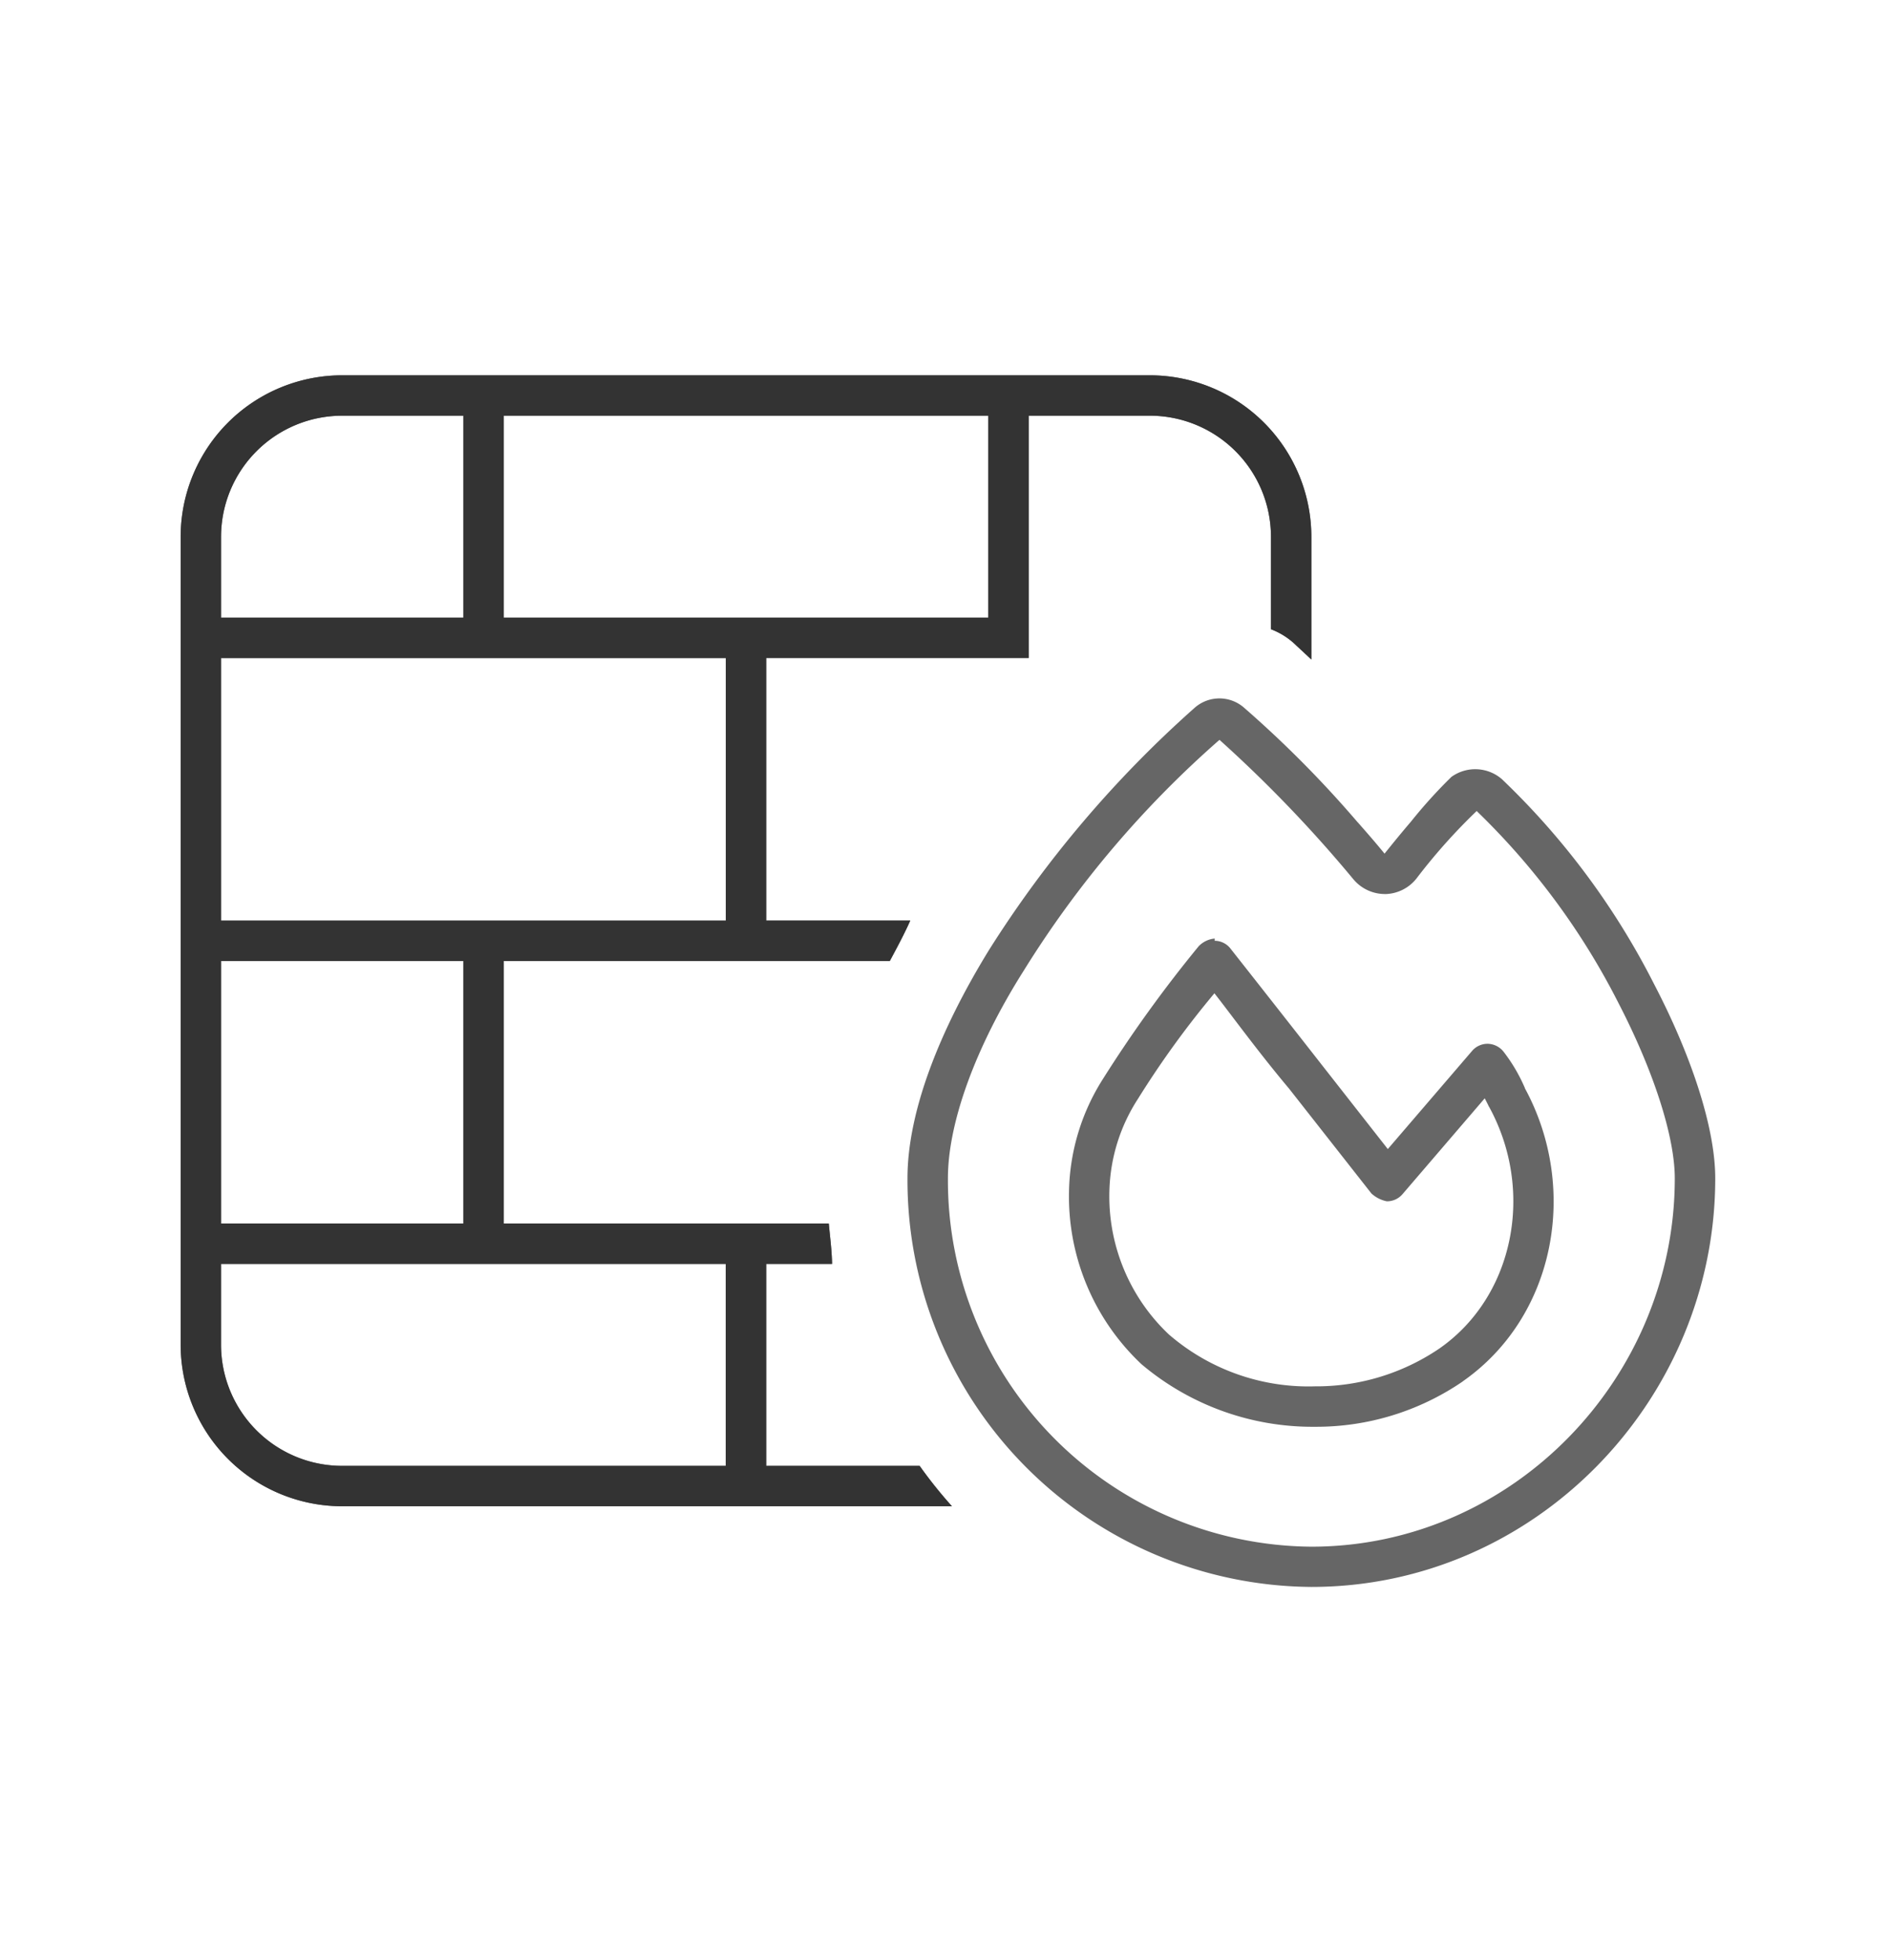
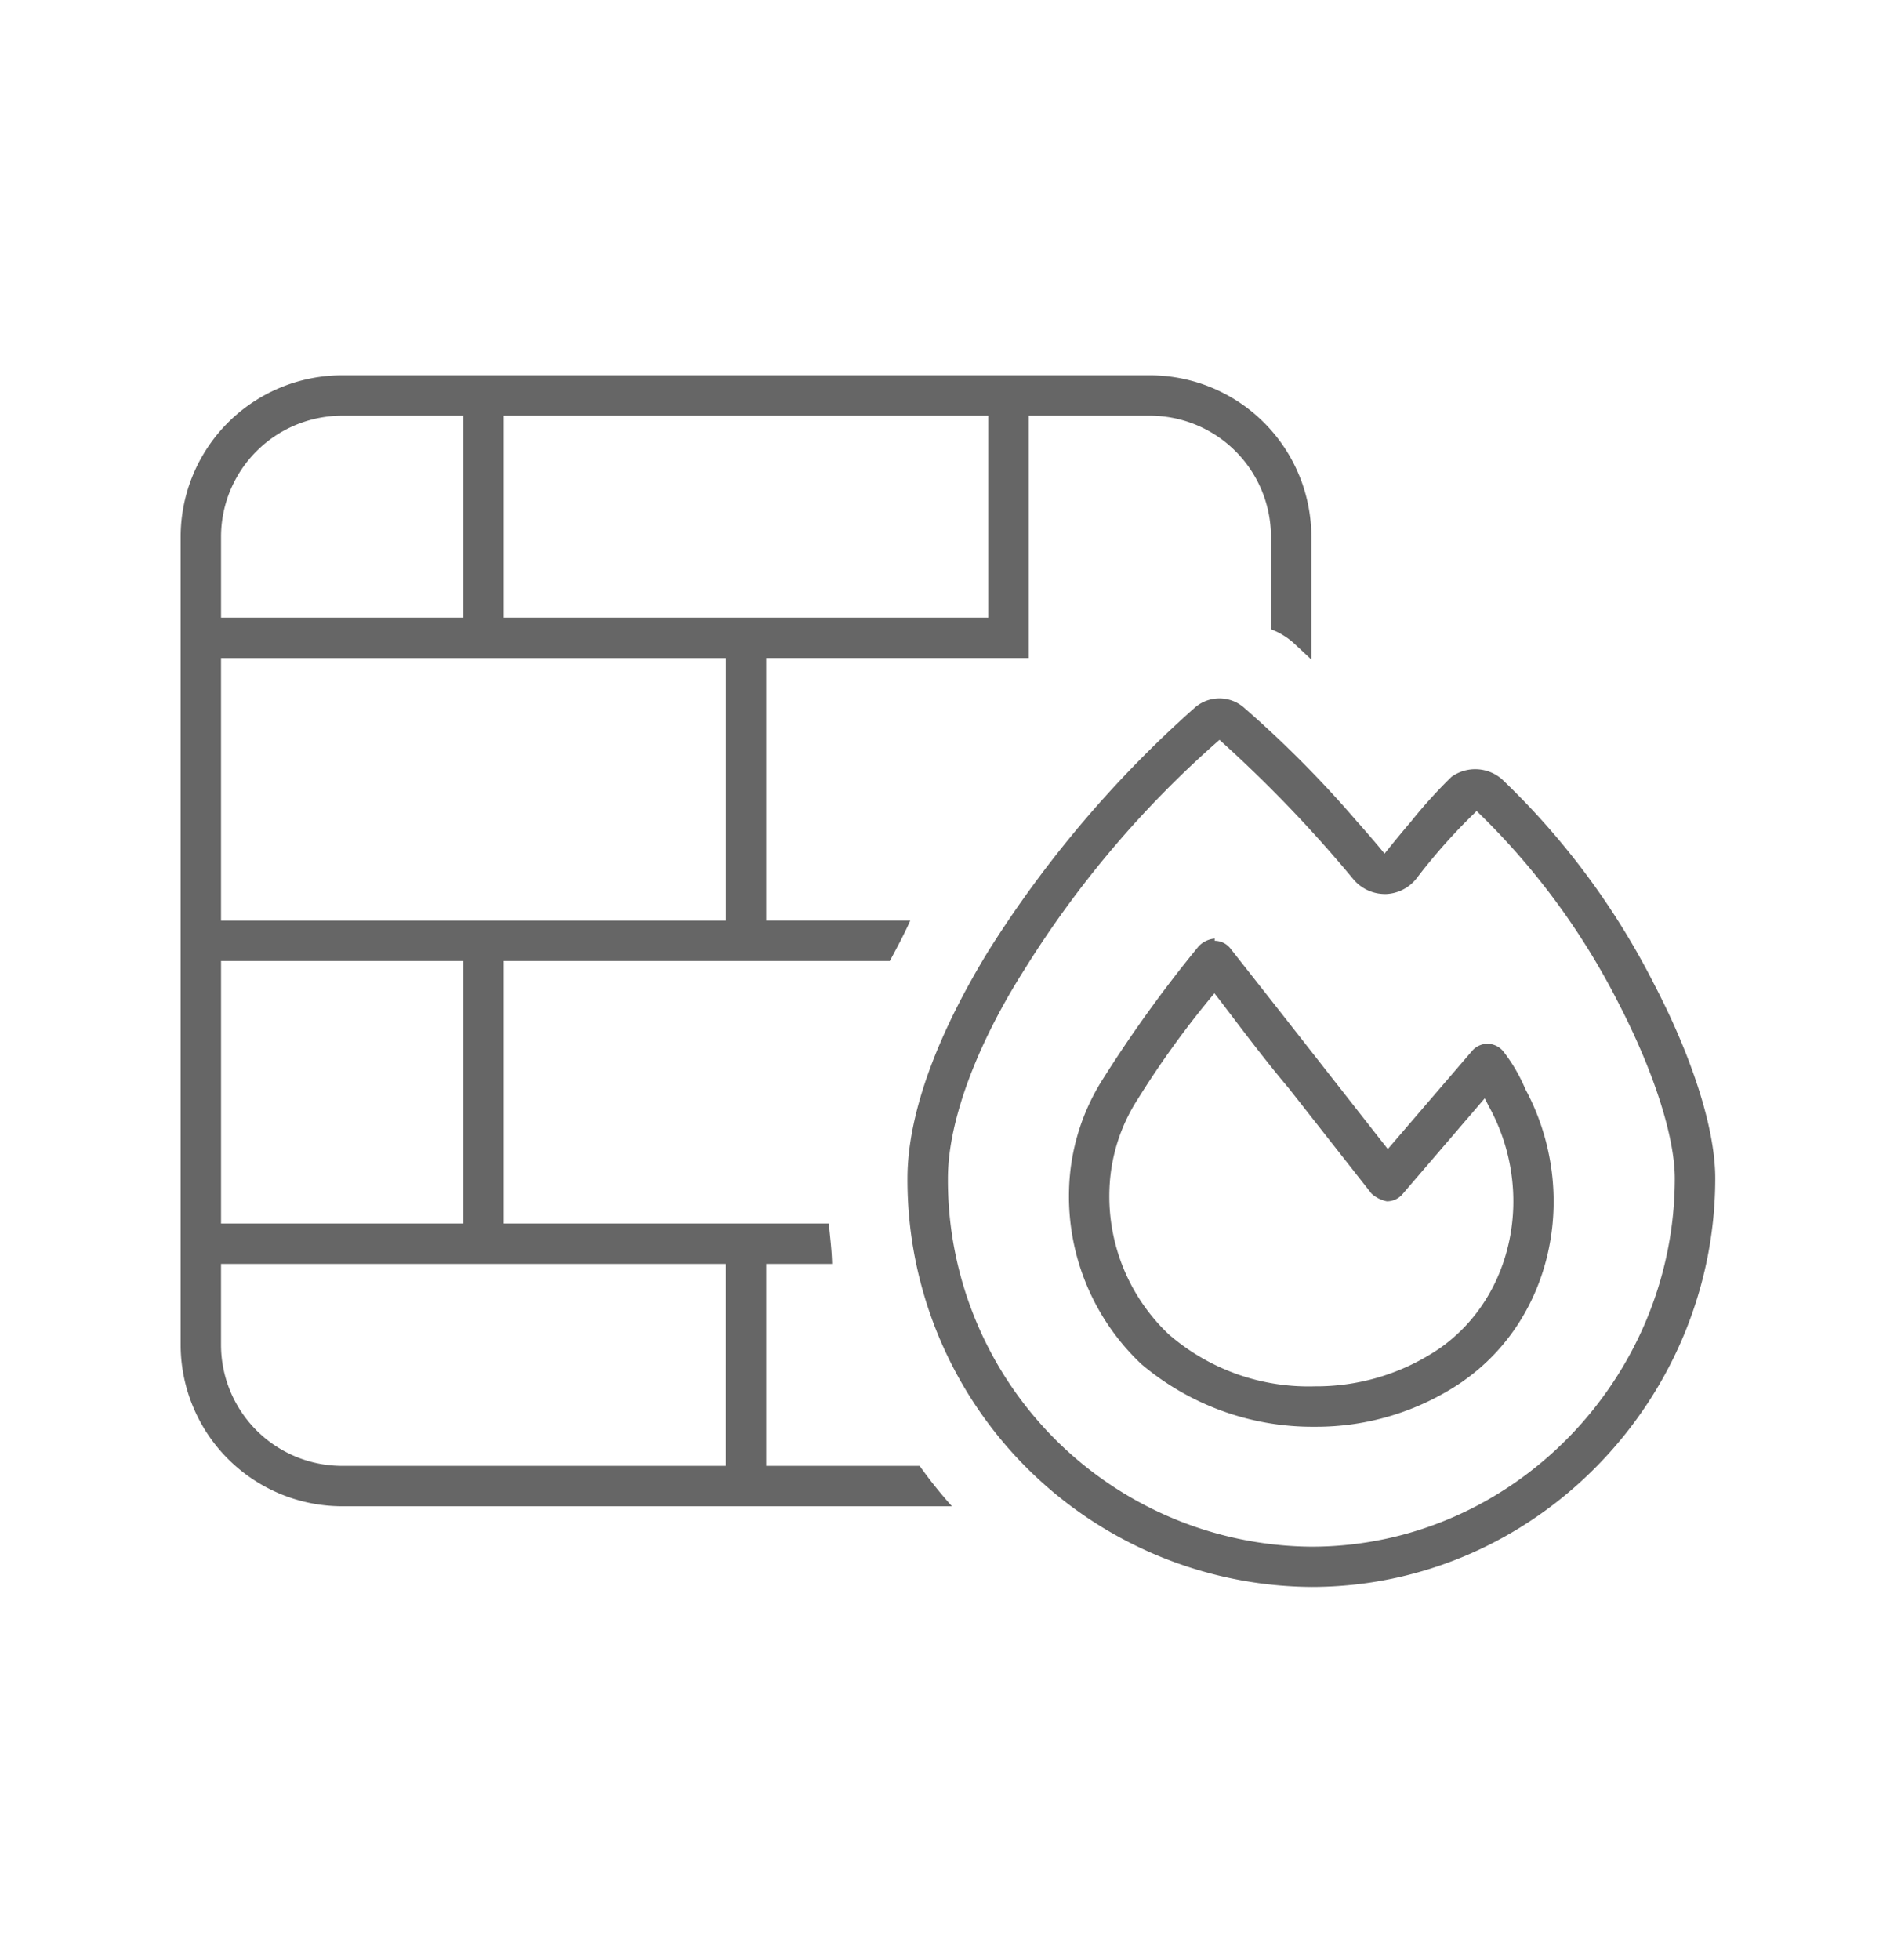
<svg xmlns="http://www.w3.org/2000/svg" width="136" height="141" viewBox="0 0 136 141" class="replace">
  <defs>
    <clipPath id="clip-sachschaeden">
      <rect width="136" height="141" />
    </clipPath>
  </defs>
  <g id="sachschaeden" clip-path="url(#clip-sachschaeden)">
    <g id="Gruppe_4551" data-name="Gruppe 4551" transform="translate(0.5 -5.5)">
      <path id="Pfad_232" data-name="Pfad 232" d="M-44.254-36.478h23.392c.091.981.218,1.943.236,2.906h-4.74v14.529h11.042A32.575,32.575,0,0,0-12-16.138H-55.877A11.628,11.628,0,0,1-67.5-27.761V-85.877A11.622,11.622,0,0,1-55.877-97.5H2.239A11.628,11.628,0,0,1,13.862-85.877v8.826c-.309-.291-.6-.563-1.072-1a5.241,5.241,0,0,0-1.834-1.18v-6.647a8.718,8.718,0,0,0-8.717-8.717H-6.478v17.435H-25.366v18.888H-15c-.418.944-.944,1.925-1.471,2.906H-44.254Zm0-43.587H-9.384V-94.594H-44.254Zm-2.906,0V-94.594h-8.717a8.717,8.717,0,0,0-8.717,8.717v5.812h17.435Zm-17.435,2.906v18.888h36.322V-77.159Zm17.435,40.681V-55.366H-64.594v18.888Zm-17.435,2.906v5.812a8.718,8.718,0,0,0,8.717,8.717h27.6V-33.573Zm71.5-23.246a1.438,1.438,0,0,1,1.126.545c.4.509,3.523,4.468,6.52,8.3l4.813,6.138L25.431-48.9a1.466,1.466,0,0,1,1.144-.509,1.5,1.5,0,0,1,1.126.581,11.978,11.978,0,0,1,1.526,2.6v.018c3.9,7.174,2.216,16.418-4.468,21.085l-.018.018a18.647,18.647,0,0,1-10.624,3.251,19.061,19.061,0,0,1-12.477-4.5A16.571,16.571,0,0,1-3.573-38.93,15.563,15.563,0,0,1-1.121-46.9a94.3,94.3,0,0,1,6.883-9.535,1.836,1.836,0,0,1,1.144-.545ZM18.184-38.64l-5.921-7.537c-2.2-2.615-4.123-5.267-5.376-6.865a66.817,66.817,0,0,0-5.5,7.591A12.734,12.734,0,0,0-.667-38.93,13.668,13.668,0,0,0,3.6-28.506a15.353,15.353,0,0,0,10.515,3.741,15.748,15.748,0,0,0,8.99-2.742c5.339-3.741,6.847-11.314,3.56-17.344l-.036-.054c-.091-.2-.2-.4-.291-.581l-5.921,6.9a1.462,1.462,0,0,1-1.126.509A2.294,2.294,0,0,1,18.184-38.64Zm-.981-26.7c.654.745,1.308,1.489,1.925,2.252.6-.745,1.235-1.526,1.889-2.288a35.557,35.557,0,0,1,2.924-3.233,2.928,2.928,0,0,1,3.632.163A54.3,54.3,0,0,1,38.525-53.7c2.652,5.085,4.4,10.3,4.4,13.966,0,15.946-12.949,29.4-29.058,29.4A29.275,29.275,0,0,1-15.2-39.729c0-4.795,2.306-10.642,5.884-16.454a81.224,81.224,0,0,1,14.783-17.4,2.689,2.689,0,0,1,3.578.018A79.334,79.334,0,0,1,17.2-65.337Zm1.961,5.158a2.962,2.962,0,0,1-2.27-1.053A95.271,95.271,0,0,0,7.251-71.275,73.659,73.659,0,0,0-6.842-54.658c-3.469,5.485-5.448,10.933-5.448,14.928a26.361,26.361,0,0,0,26.152,26.5c14.456,0,26.152-12.1,26.152-26.5,0-2.96-1.489-7.664-4.068-12.64A51.7,51.7,0,0,0,25.758-66.154a41.8,41.8,0,0,0-4.341,4.867A2.95,2.95,0,0,1,19.165-60.179Z" transform="translate(80 130)" fill="#666" />
-       <path id="Pfad_236" data-name="Pfad 236" d="M-44.254-36.478h23.392c.091.981.218,1.943.236,2.906h-4.74v14.529h11.042A32.575,32.575,0,0,0-12-16.138H-55.877A11.628,11.628,0,0,1-67.5-27.761V-85.877A11.622,11.622,0,0,1-55.877-97.5H2.239A11.628,11.628,0,0,1,13.862-85.877v8.826c-.309-.291-.6-.563-1.072-1a5.241,5.241,0,0,0-1.834-1.18v-6.647a8.718,8.718,0,0,0-8.717-8.717H-6.478v17.435H-25.366v18.888H-15c-.418.944-.944,1.925-1.471,2.906H-44.254Zm0-43.587H-9.384V-94.594H-44.254Zm-2.906,0V-94.594h-8.717a8.717,8.717,0,0,0-8.717,8.717v5.812h17.435Zm-17.435,2.906v18.888h36.322V-77.159Zm17.435,40.681V-55.366H-64.594v18.888Zm-17.435,2.906v5.812a8.718,8.718,0,0,0,8.717,8.717h27.6V-33.573Z" transform="translate(80 130)" fill="#333" />
    </g>
  </g>
</svg>